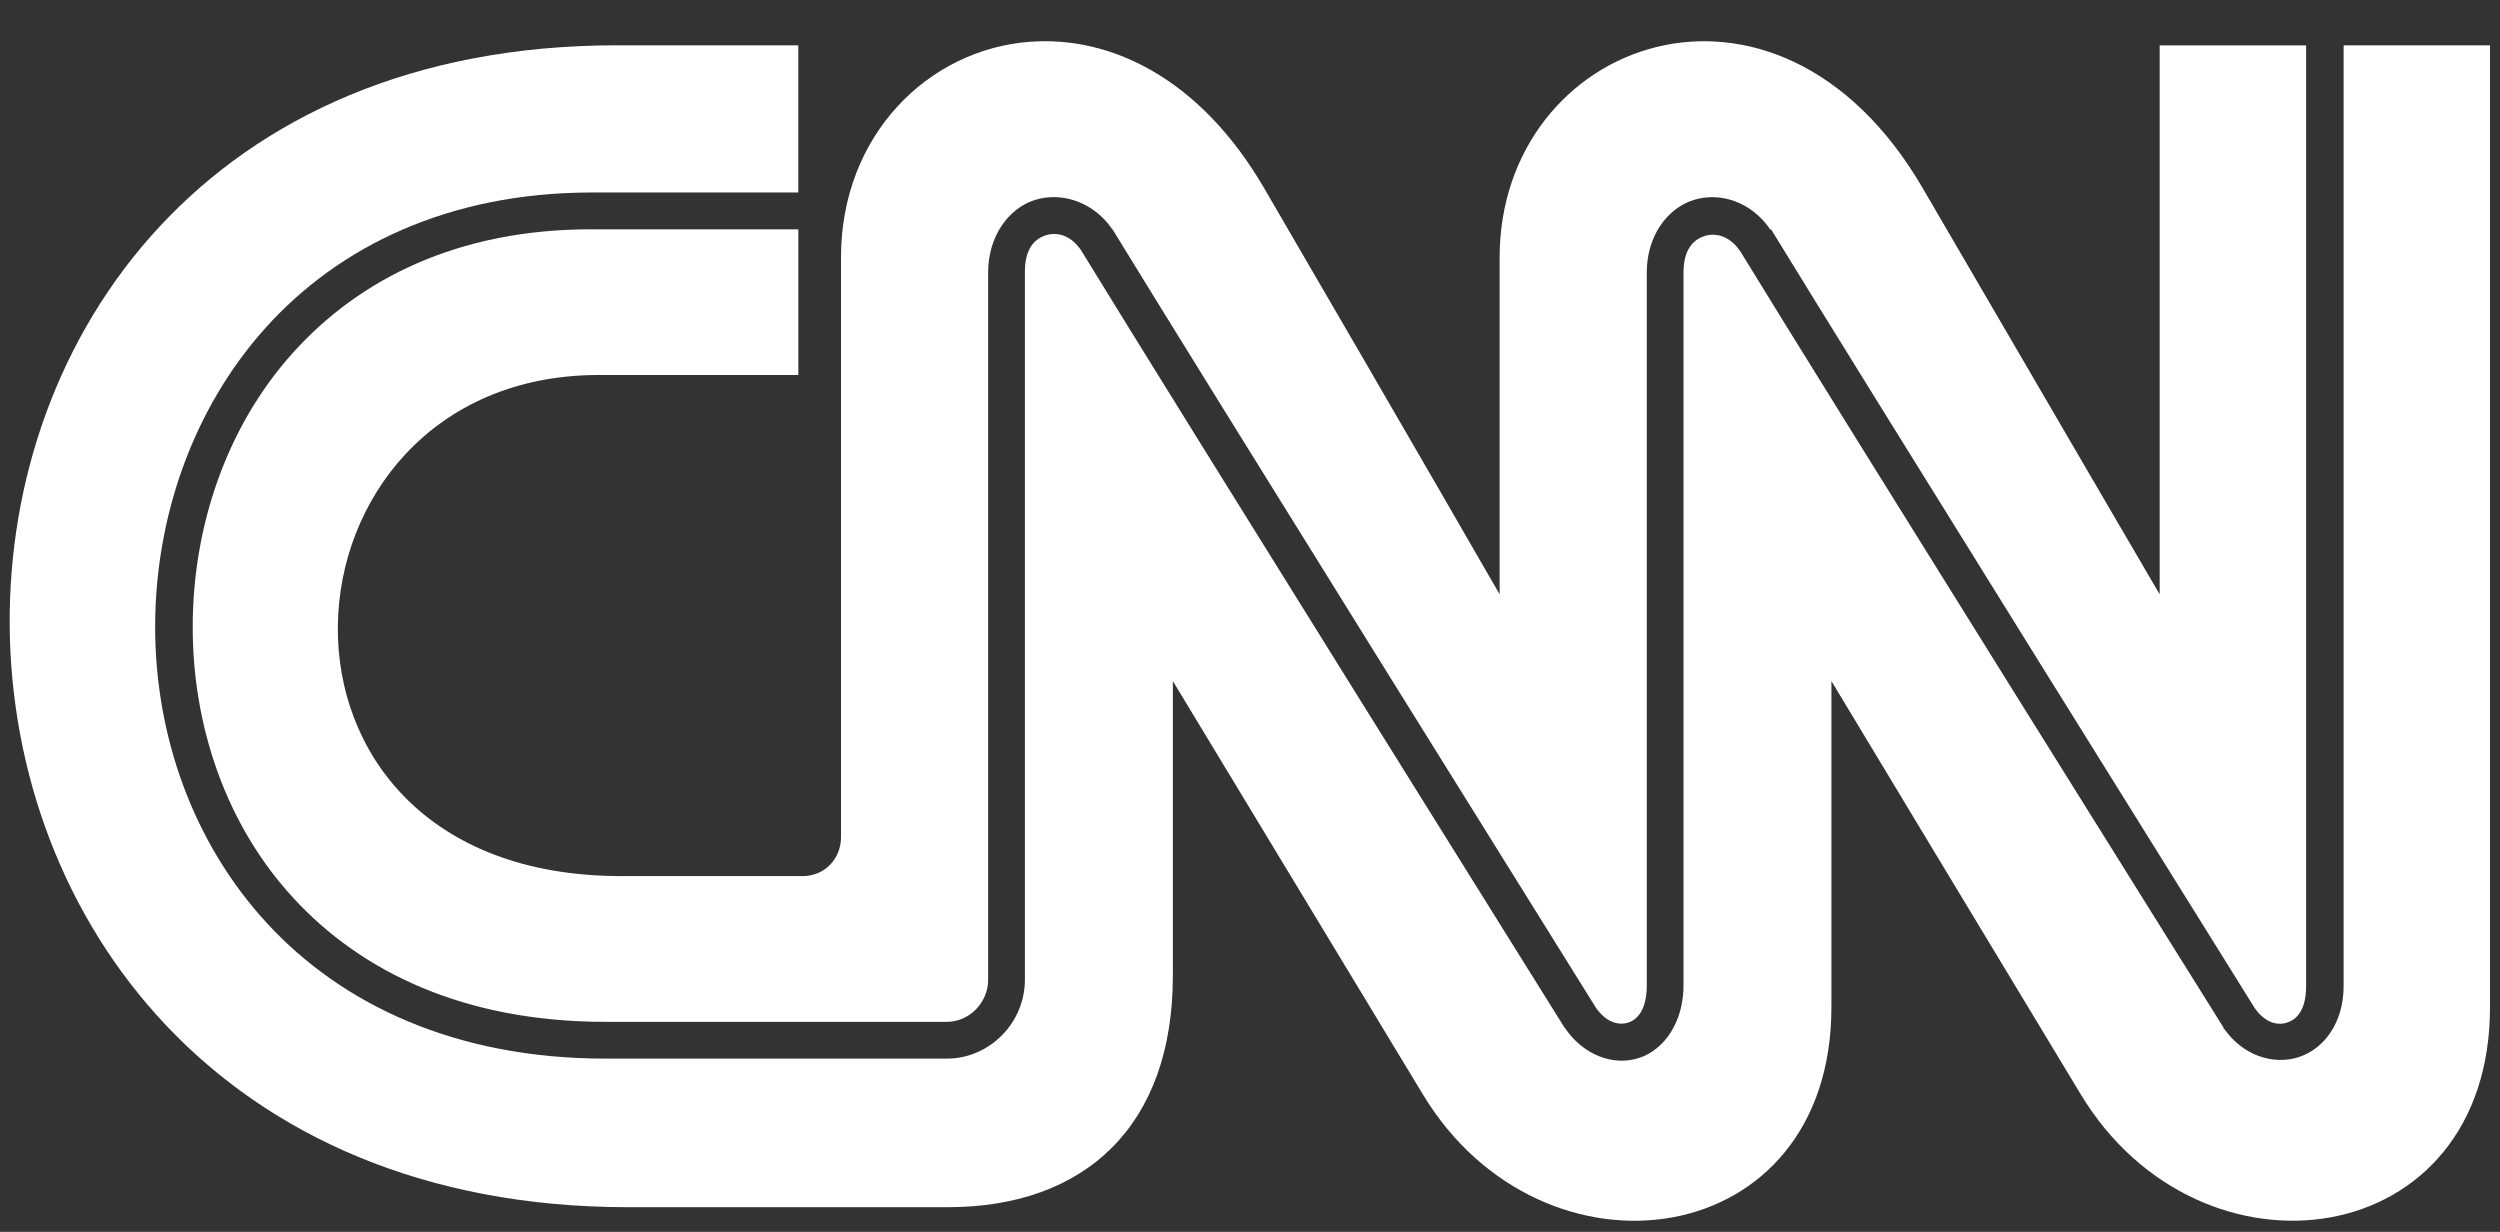
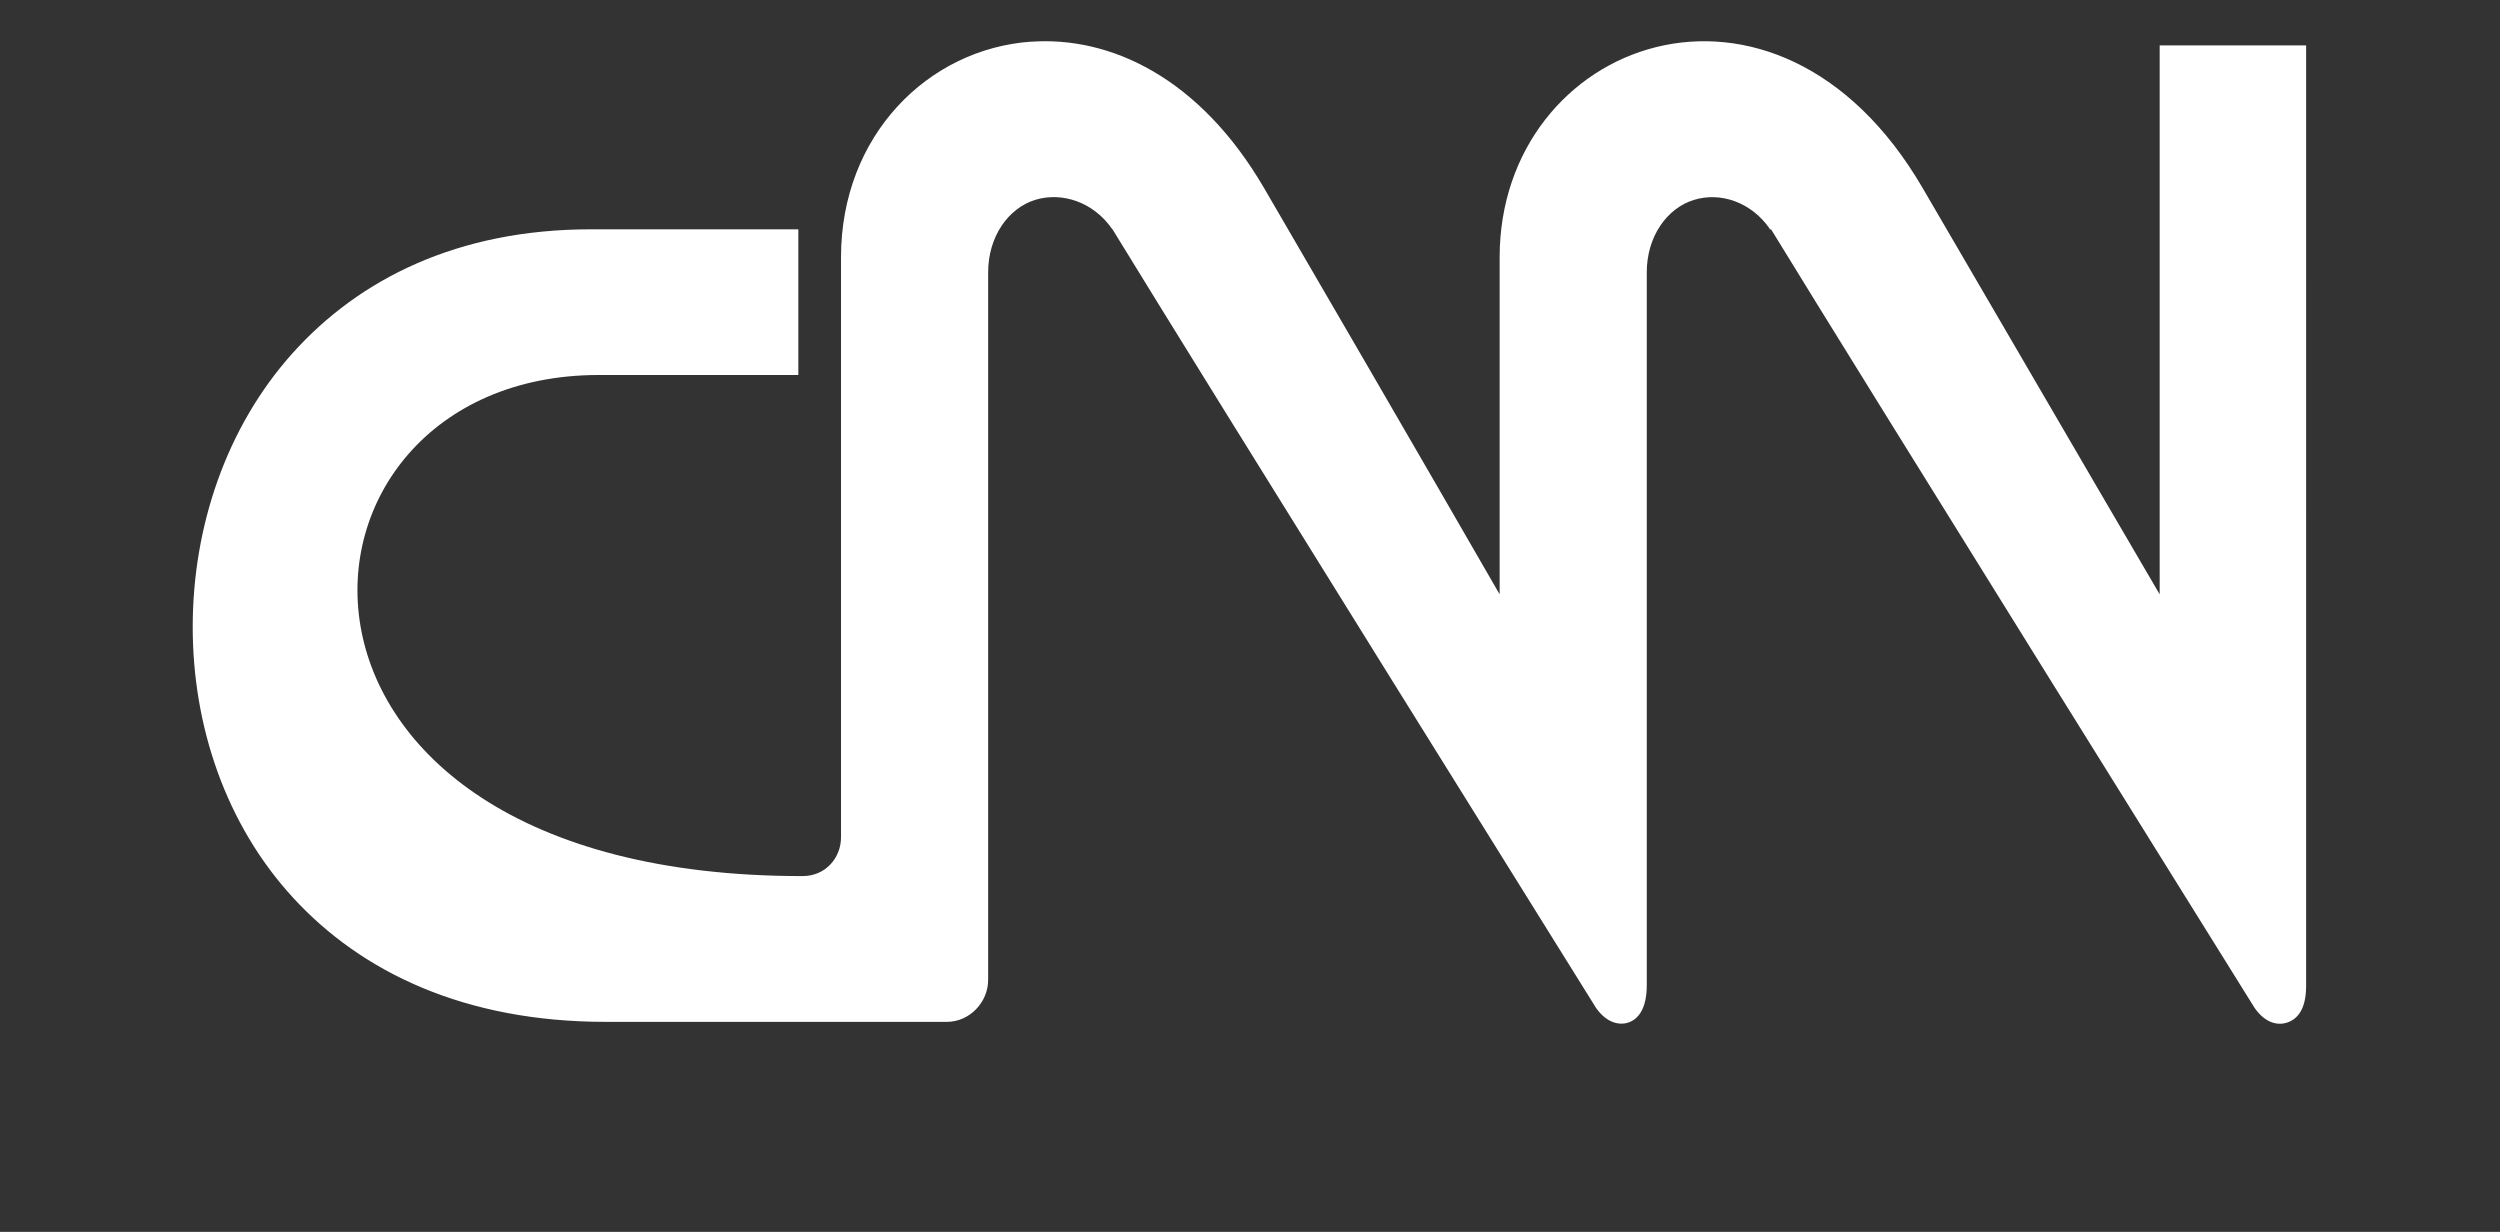
<svg xmlns="http://www.w3.org/2000/svg" xmlns:ns1="http://sodipodi.sourceforge.net/DTD/sodipodi-0.dtd" xmlns:ns2="http://www.inkscape.org/namespaces/inkscape" version="1.1" id="svg2985" ns1:docname="CNN_logo.svg" ns2:version="0.48.4 r9939" x="0px" y="0px" width="69px" height="34px" viewBox="65.511 30.691 69 34" enable-background="new 65.511 30.691 69 34" xml:space="preserve">
  <rect x="65.511" y="30.691" width="69" height="34" fill="#333333" stroke="none" />
  <ns1:namedview ns2:window-x="-8" id="namedview2987" pagecolor="#ffffff" fit-margin-top="0.05" ns2:cy="72.262" ns2:zoom="3.8141414" fit-margin-left="0.05" guidetolerance="10" objecttolerance="10" ns2:window-maximized="1" bordercolor="#666666" ns2:cx="87.155713" fit-margin-right="0.05" ns2:pageshadow="2" ns2:window-width="1280" ns2:window-height="750" gridtolerance="10" ns2:pageopacity="0" ns2:current-layer="g2993" ns2:window-y="-8" borderopacity="1" showgrid="false" fit-margin-bottom="0.05">
	</ns1:namedview>
  <g>
-     <path fill="#FFFFFF" d="M82.021,41.041h5.524V37.02h-5.727c-3.668,0-6.389,1.368-8.226,3.412c-1.836,2.043-2.756,4.792-2.762,7.535   c-0.006,2.743,0.903,5.476,2.782,7.514c1.879,2.039,4.718,3.413,8.611,3.413h9.424c0.622,0,1.137-0.537,1.137-1.158V38.218   c-0.003-1.005,0.562-1.783,1.3-2.011c0.737-0.227,1.604,0.062,2.112,0.792l0.02,0.021c2.68,4.385,13.325,21.457,13.344,21.487   c0.291,0.416,0.64,0.49,0.893,0.406c0.255-0.084,0.511-0.359,0.509-1.036V38.219c-0.004-1.005,0.562-1.783,1.299-2.01   c0.737-0.228,1.583,0.061,2.093,0.792v0.021h0.04c2.681,4.385,13.325,21.457,13.344,21.487c0.289,0.412,0.625,0.493,0.894,0.406   s0.53-0.343,0.528-1.017V31.944h-4.042v15.151c0,0-2.409-4.117-6.54-11.211c-4.043-6.948-11.676-4.072-11.677,1.909v9.302   c0,0-2.368-4.117-6.5-11.211c-1.77-3.039-4.233-4.199-6.438-4.041v-0.002c-2.836,0.203-5.24,2.586-5.24,5.95v16.004   c0.002,0.577-0.431,1.076-1.056,1.076h-4.996C71.852,54.885,72.812,41.057,82.021,41.041z" />
-     <path fill="#FFFFFF" d="M130.195,31.942v25.955c0.004,0.996-0.519,1.735-1.238,1.97c-0.721,0.233-1.549-0.058-2.052-0.772h-0.021   v-0.037c0,0-10.649-17.028-13.364-21.468c-0.005-0.008-0.013,0.009-0.02,0c-0.003,0,0.003-0.021,0-0.021   c-0.28-0.373-0.641-0.456-0.935-0.366c-0.304,0.095-0.591,0.355-0.589,1.016v19.659c0.004,0.991-0.506,1.772-1.219,2.01   c-0.713,0.238-1.531-0.077-2.031-0.791v-0.021h-0.02c0,0-10.657-17.061-13.364-21.488c-0.282-0.404-0.649-0.5-0.955-0.406   c-0.305,0.093-0.591,0.354-0.589,1.015v0.021v19.518c0,1.183-0.973,2.173-2.153,2.173h-9.423c-4.135,0-7.27-1.489-9.342-3.737   c-2.072-2.248-3.093-5.229-3.087-8.205c0.006-2.975,1.024-5.975,3.046-8.226c2.022-2.25,5.054-3.73,8.977-3.737h5.728v-4.062   h-5.017v0c-22.491,0-22.273,32.051,0.305,32.068h8.835c3.796,0,6.22-2.249,6.215-6.397v-8.124c0,0,4.961,8.2,6.904,11.414   c3.303,5.46,11.292,4.387,11.272-2.438v-8.977c0,0,4.94,8.199,6.886,11.414c3.302,5.46,11.312,4.386,11.291-2.438V31.942H130.195z" />
+     <path fill="#FFFFFF" d="M82.021,41.041h5.524V37.02h-5.727c-3.668,0-6.389,1.368-8.226,3.412c-1.836,2.043-2.756,4.792-2.762,7.535   c-0.006,2.743,0.903,5.476,2.782,7.514c1.879,2.039,4.718,3.413,8.611,3.413h9.424c0.622,0,1.137-0.537,1.137-1.158V38.218   c-0.003-1.005,0.562-1.783,1.3-2.011c0.737-0.227,1.604,0.062,2.112,0.792l0.02,0.021c2.68,4.385,13.325,21.457,13.344,21.487   c0.291,0.416,0.64,0.49,0.893,0.406c0.255-0.084,0.511-0.359,0.509-1.036V38.219c-0.004-1.005,0.562-1.783,1.299-2.01   c0.737-0.228,1.583,0.061,2.093,0.792v0.021h0.04c2.681,4.385,13.325,21.457,13.344,21.487c0.289,0.412,0.625,0.493,0.894,0.406   s0.53-0.343,0.528-1.017V31.944h-4.042v15.151c0,0-2.409-4.117-6.54-11.211c-4.043-6.948-11.676-4.072-11.677,1.909v9.302   c0,0-2.368-4.117-6.5-11.211c-1.77-3.039-4.233-4.199-6.438-4.041v-0.002c-2.836,0.203-5.24,2.586-5.24,5.95v16.004   c0.002,0.577-0.431,1.076-1.056,1.076C71.852,54.885,72.812,41.057,82.021,41.041z" />
  </g>
</svg>